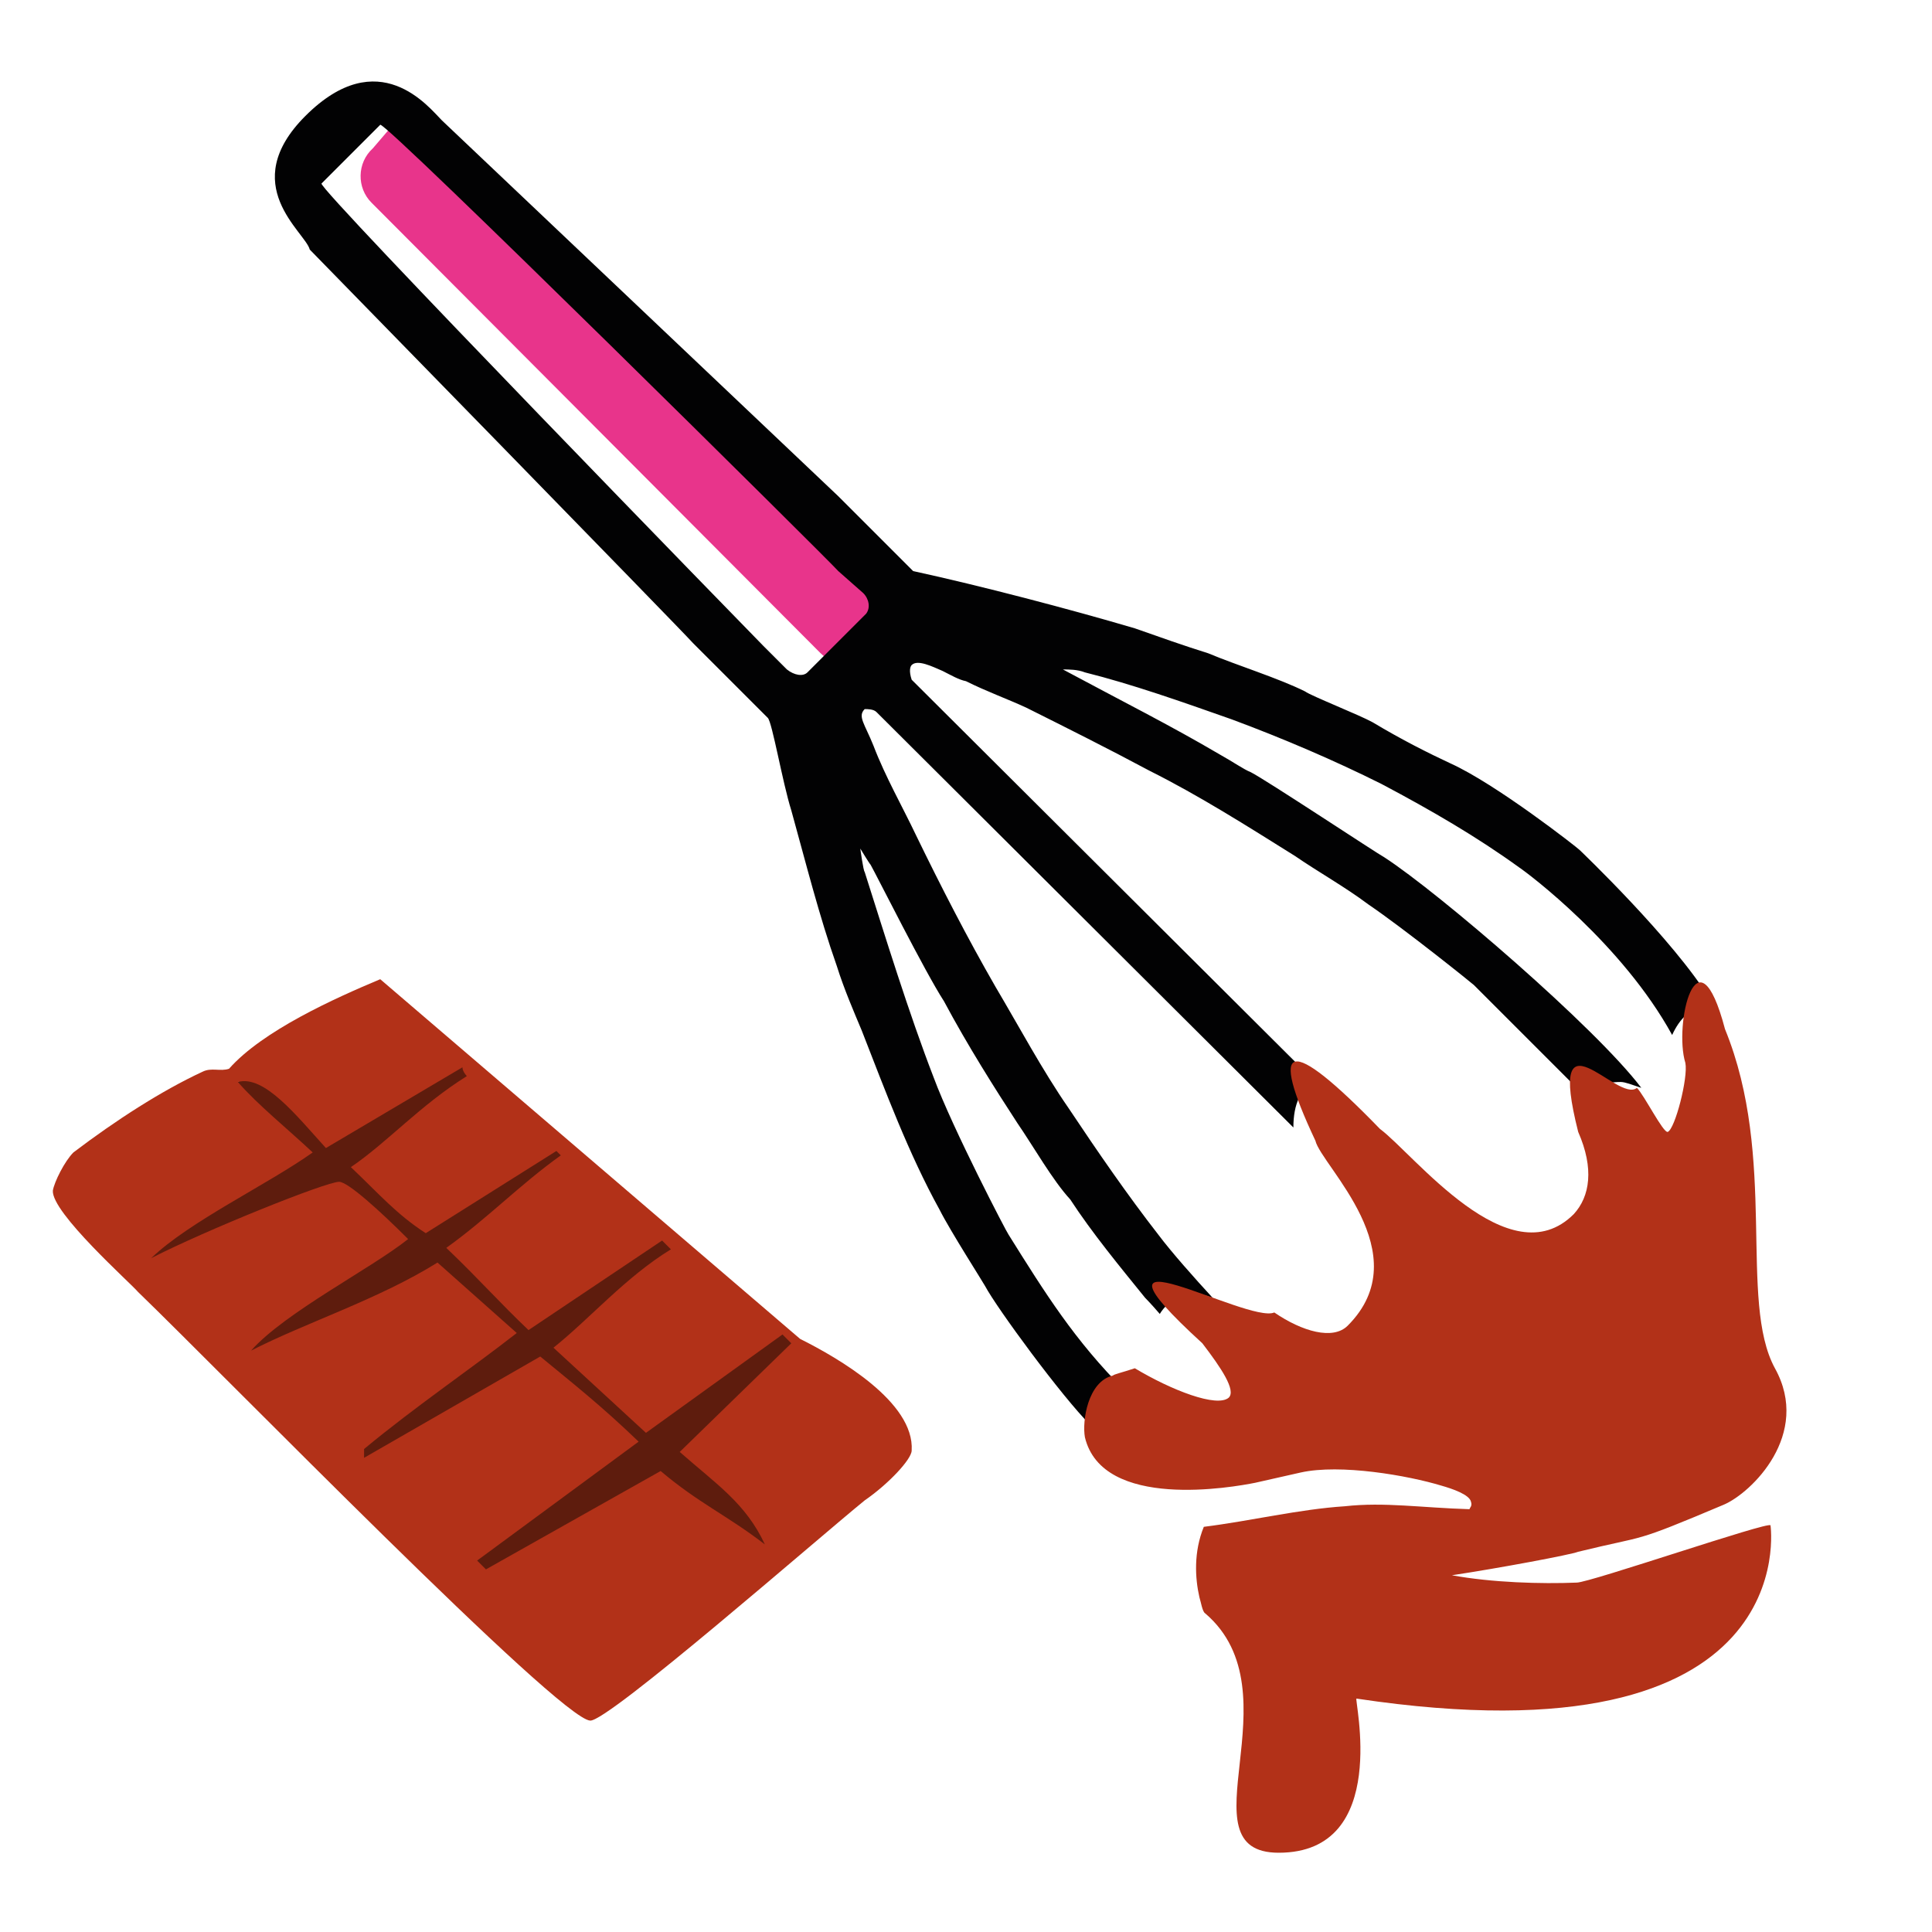
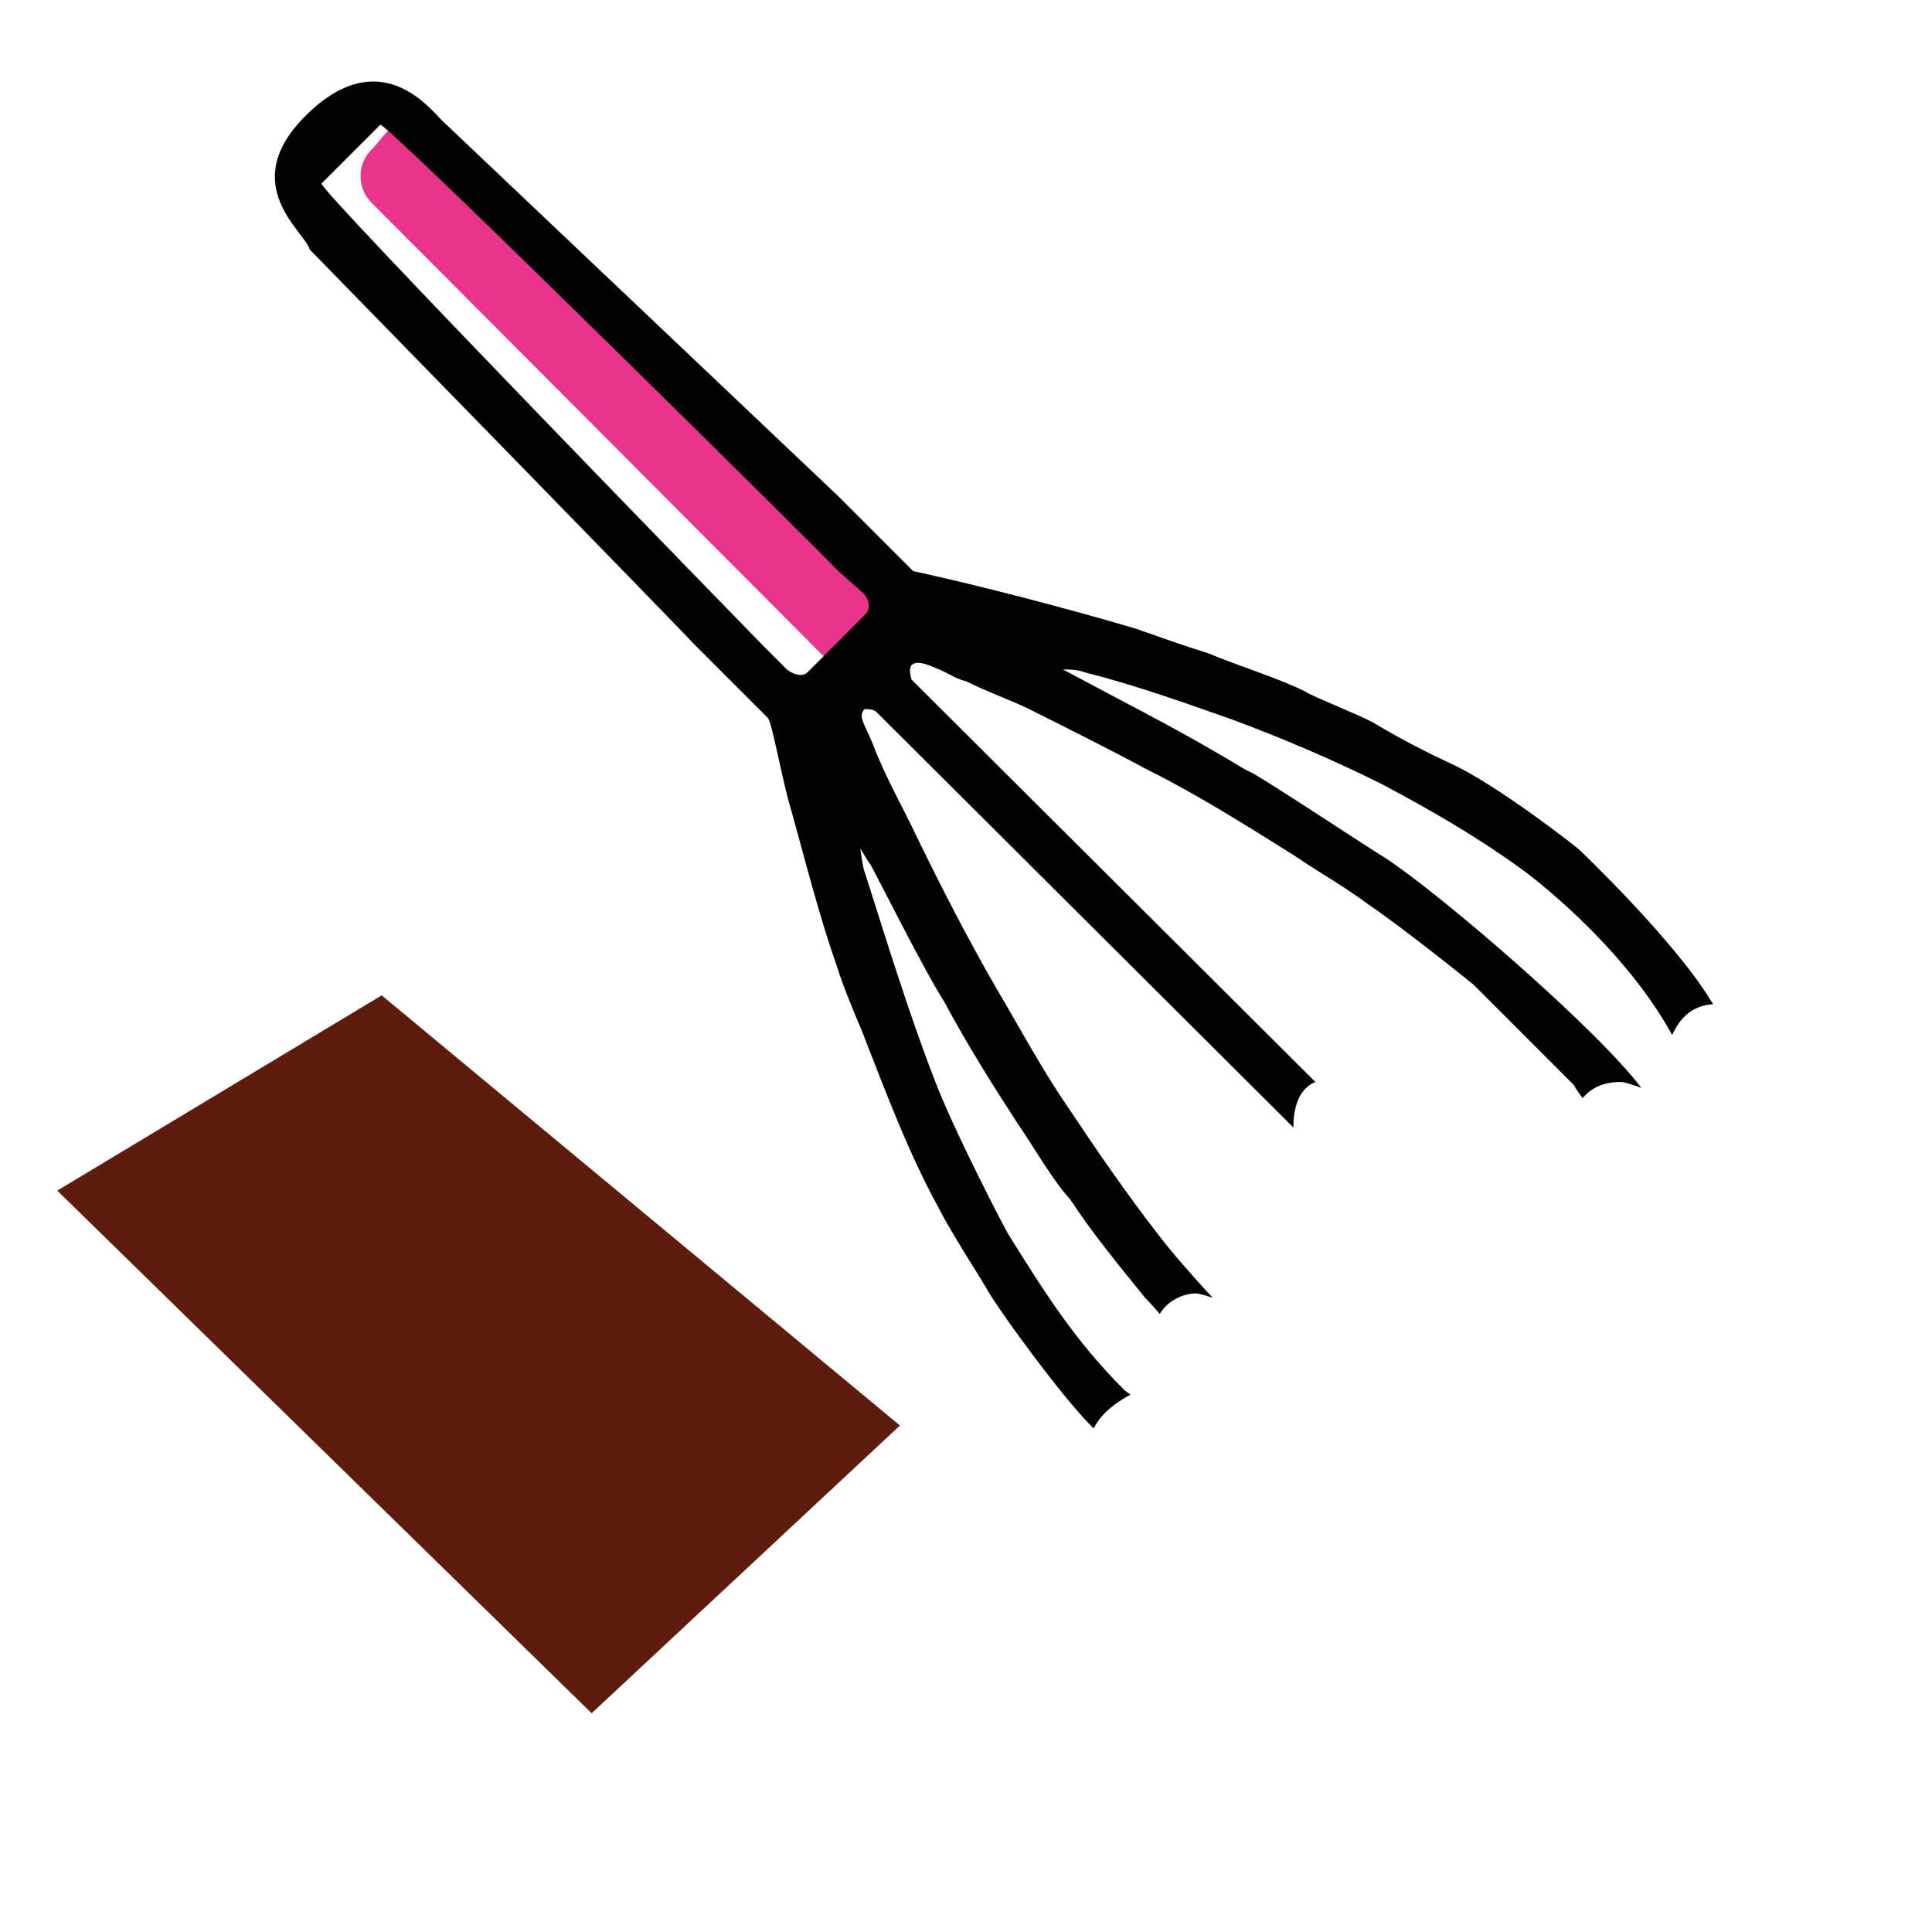
<svg xmlns="http://www.w3.org/2000/svg" version="1.1" id="Vrstva_1" x="0px" y="0px" viewBox="0 0 131.6 131.6" style="enable-background:new 0 0 131.6 131.6;" xml:space="preserve">
  <style type="text/css">
	.st0{fill-rule:evenodd;clip-rule:evenodd;fill:#67330D;}
	.st1{fill-rule:evenodd;clip-rule:evenodd;fill:#ED9A05;}
	.st2{fill-rule:evenodd;clip-rule:evenodd;fill:#FFDB99;}
	.st3{fill-rule:evenodd;clip-rule:evenodd;fill:#E8348B;}
	.st4{fill-rule:evenodd;clip-rule:evenodd;fill:#020203;}
	.st5{fill-rule:evenodd;clip-rule:evenodd;fill:#B23118;}
	.st6{fill-rule:evenodd;clip-rule:evenodd;fill:#5E1C0D;}
</style>
  <g>
    <g>
      <g>
        <path class="st0" d="M775.9,696.3c-1.5,1.2-1.7,5.3,0.2,11.4c-6.2-7.1-9.5-13.2-10.6-17.3c-0.2,0.1-0.4,0.2-0.5,0.3     c-2.4,2.7,1.5,15.1,16.9,29.4l0.6,1c1.3,0,2.4,0.4,3.1,1.1c0.6-0.6,1.3-1.2,2-1.6c0.4-0.2,0.8-0.5,1.2-0.6c-1.2-1-2.4-2-3.6-3     c-5.7-8.9-8.3-16.2-8.8-20.9C776.3,696,776.1,696.1,775.9,696.3z M780.8,721.3c-10.4-9.5-15.9-18-17.7-23.4     c-0.2,0.1-0.4,0.2-0.5,0.4c-2,2.6,1.4,12.8,13.5,25l0.5-0.3C778,722.1,779.5,721.5,780.8,721.3z M805.5,746.7     c13,10.3,26.6,16.4,29.5,12.1c0.4-0.6,0.3-1.5-0.3-2.6c0,0.3-0.1,0.6-0.2,0.8c-2.1,3.3-11-1.3-20.9-9.3     c10.8,4.1,19.8,5.2,21.2,1.5c0.3-0.7-0.9-2-1-1.7c-1.7,4.8-17-1.2-32.2-10.6c0.6,0.7,1.1,1.4,1.6,2.3     C805.2,742.2,806,745.3,805.5,746.7z M802,734.2c13,6.9,25.5,10.1,27.5,5.9c0.3-0.6,0-1.4-0.7-2.4c0,0.3,0,0.6-0.1,0.8     c-1.7,3.9-13.1-0.6-25.4-8.3C803.1,731.6,802.7,733,802,734.2z" />
        <path class="st1" d="M782.1,732.6c0.8,0.9,1.7,1.8,2.5,2.3c-1.9,6.5-3.2,12.2-2.7,12.4c0.5,0.2,6.6-3.2,12.2-8l0.7,0.2     c5.4,3,10,5.1,10.2,4.7c0.3-0.4-1.2-5.5-3.8-11.1c6.3-6.1,11.9-13.7,11.5-14.2c-0.3-0.4-8,0-15.7,1.5c-0.4-0.4-1.1-1.1-1.9-1.7     c-2.7-6.1-5.7-11-6.1-10.9c-0.5,0.1-2,5-3.1,11c-1.4,0.5-2.2,1.8-2.7,2.8c-7.3,1-13.8,2.4-13.8,3     C769.3,725.3,775.3,729.6,782.1,732.6z" />
        <path class="st2" d="M796.3,730.9c-0.3-1.6,0-1.8-0.6-2.7c-0.9-1.4-2.6-1.3-3.5-0.7c-0.5,0.3-1.9,1.6-1.1,3.1     c-1.5-2.1-0.3-4,1-4.8c1.1-0.7,3.3-0.7,4.3,0.9C796.8,727.4,797.3,730.1,796.3,730.9z M800.2,730.1c-0.3,0.2-0.1,0.3-0.2,0.4     c-1.2,0.9-2.7,1.4-3.6,2.7c-0.6,0.8,0.5,2.6-0.6,3.2c-1.1,0.7-3.3-2.4-4.3-2.4c-1.5-0.2-3.6,0.9-4.4-0.4c-0.5-0.8,0-1.8,0.4-2.6     c0.3-0.9,0.9-1.7,0.7-2.4c-0.3-1.2-1.1-2.2-1.3-3.2c-0.3-0.9,0.6-1.2,0.6-1.2c2.1-1.3,3.2,1.3,4.8,0.3c0.5-0.3,1.2-2.3,1.7-2.6     c1-0.6,1.3,0.3,1.6,0.8c0.2,0.3,1.1,3.3,1.4,3.7c0.5,0.8,3.4,0.8,4,1.9C801.6,729.5,801.2,729.5,800.2,730.1z M810.2,720.4     c-1.6,1.4-4.6,3.7-5.1,4l-3.7,2.3c0.2,1,0.8,2,0.7,2.9c0.1,1.9-2.1,2-2.9,3.5l2,3.2c1.3,2.7,2.8,5.5,3.6,8.3l-6.2-8.9l-0.5-0.1     c-0.3,0.6-0.6,1.5-1.2,2c-0.1,0.3-0.1,0.3-0.4,0.4c-2.4,1.5-3.5-2.9-5.1-2.6c-1.5,3.6-5.6,9.4-8.6,11.2c-0.3,0.2-0.9,0.3-1.2,0.5     c2.6-3.2,5-6.8,6.9-11.1c-1.2-0.8-2.4-0.3-3.1-1.4c-1.4-2.2,1.7-5,0.4-7.1c-0.2-0.3-1.7-1.4-2.8-1.6c-2.5-0.9-5.5-1.7-8.7-1.9     c-0.8-0.2-2.6,0.5-3.3,0c4-1.4,9.1-0.6,13.7,0.1c0.3-1.3,0.7-1.3,1.2-1.6c1.6-1,2.6,0.3,4.5,0.9c0.6-5.9-0.4-10.3-0.9-14.9     l0.7,1.1c0.8,2.4,1.5,4.6,2.1,6.9c0.2,1,0.2,2.8,0.5,3.3c0.2,0.3,1.6,0.1,2.3,0.5c0.3,0.1,0.4,0.6,0.7,1.1c1,1.6,0.4,2.4,1.3,3.8     c0.2,0.3,1.3,0.3,1.9,0.2c0.2-0.1,0.8-0.5,1.2-0.5l0.6-0.4c0.9-0.3,1.7-0.8,2.7-1l6.1-3.8L810.2,720.4z M814.3,719     c-0.3,0.6-0.7,1.8-1.3,2.6c-2.5,4.2-5.3,7.2-10.2,10c0.4,0.6,0.7,1.5,1,2c0.2,0.3,2.9,3.9,3.4,5.8c0.6,2.5,2.7,9.3,1.4,10.1     c-1.6,1-8.2-3.3-8.6-3.5c-1.3-1-2.5-1.9-3.6-3c-1.2-1.2-1.7-2.4-3-3c-0.9,4.3-3.1,6-5.8,7.7c-3,1.8-6.2,2.7-9.3,3.3     c-0.2,0.1-0.7,0-0.9-0.1c0.5-5.8,2.9-12.5,6-16.8c-3-1.2-7.3-1.4-9.7-3.2c-0.3-0.1-0.7,0-0.8-0.2c-2.2-1.1-6.3-3.4-6.5-3.7     c-1.1-1.8-0.7-1.8,0.6-2.6c0.5-0.3,1.5-0.7,2.2-1.1c0.3-0.2,0.8-0.5,1.2-0.5c1.8-0.7,5.3-1.7,5.6-1.9c0.5-0.3,4-1,6.1-0.9     c1.1,0,2.1,0.5,2.9,0.4c-0.2-2.1-0.4-4.9-0.1-7.2c0.1-1.6,1.4-9.9,2.6-10.7l0.8-0.5l5.7,9.1c0.7,2.2,1.7,4.2,2.3,6.5     c0.1,0.6-0.1,1.6,0.1,1.9c0.3,0.5,0.4,0.2,0.6,0.5l3.2-2c0.7-0.2,13-3.8,14.6-1.1C815.2,717.4,814.7,718.1,814.3,719z" />
      </g>
    </g>
    <g>
      <g>
        <path class="st3" d="M781.4,638.4c-1.1-1.2-1.1-3,0.1-4.2l1.4-1.5c1.2-1.2,3.1-1.2,4.3,0l34.5,34.5c1.1,1.2,1.1,3-0.1,4.2     l-1.4,1.5c-1.2,1.1-3.1,1.1-4.3,0L781.4,638.4z" />
      </g>
      <g>
-         <path class="st4" d="M820.1,677.5l32,31.9c0-1.8,0.5-3,1.7-3.5l-31-30.9c-0.2-0.7-0.1-1,0-1.1c0.5-0.5,1.6,0.2,2.4,0.5     c0.7,0.4,1.3,0.7,1.8,0.8c1.6,0.8,3.2,1.4,4.6,2.1c3.2,1.6,6.3,3.2,9.4,4.8c3.9,1.9,7.6,4.3,11.1,6.5c1.8,1.2,3.8,2.4,5.6,3.7     c2.8,1.9,7.9,6,8.2,6.3l7.6,7.6c0.1,0.2,0.4,0.6,0.7,1.1c0.6-0.8,1.6-1.3,2.9-1.3c0.3,0,0.9,0.2,1.6,0.4     c-3.5-4.6-15.5-14.9-19.7-17.7c-0.4-0.2-9.1-5.9-10.2-6.6c-0.6-0.3-1.4-0.8-2.3-1.4c-3.8-2.2-7.4-4-12.1-6.5c0.5,0,1.1,0,1.7,0.3     c3.6,0.9,7.5,2.2,11.3,3.6c3.9,1.5,7.9,3.1,11.5,4.9c3.8,2,7.4,4,10.6,6.4c0.6,0.5,7.9,5.9,11.7,12.8c0.6-1.3,1.5-2.2,3.1-2.3     l-0.2-0.3c-2.8-4.6-10-11.5-10-11.5c-0.2-0.2-6.5-5-10-6.6c-1.7-0.8-3.8-1.9-6-3.1c-1-0.5-4.7-2-5.2-2.3c-2-1-5.3-2.1-7.5-2.9     c-1.8-0.5-3.8-1.2-5.7-1.9c-5-1.5-11.9-3.3-17-4.4l-5.7-5.7L786.8,632c-1.1-1.1-4.8-6-10.5-0.3c-5.3,5.3,0,8.9,0.4,10.3     c0,0,28.7,29.4,29.5,30.2l5.7,5.7c0.3,0.3,1.1,4.9,1.8,7.1c1.1,4.1,2.2,8.2,3.5,12c0.6,1.8,1.4,3.6,1.9,5c1.8,4.6,3.7,9.5,6,13.8     c0.8,1.6,3.4,5.6,3.5,5.9c0.9,1.7,5.9,8.5,8.1,10.7l0.2,0.2c0.6-1.2,1.6-2,2.8-2.6l-0.4-0.4c-3.9-3.8-6.1-7.4-8.9-11.9     c-0.1-0.1-4.3-8.2-5.8-12c-2-4.9-3.8-10.8-5.3-15.7c-0.1-0.1-0.4-1.8-0.4-1.8s0.6,1.1,0.7,1.2c0.5,0.8,4.2,8.3,5.6,10.5     c1.8,3.4,4,6.8,5.7,9.4c1.2,1.8,2.7,4.4,4,5.9c1.7,2.6,3.8,5.2,5.7,7.6c0,0,0.4,0.5,1.1,1.3c0.6-1.2,1.9-1.6,2.9-1.6     c0.1,0,0.6,0.1,1.3,0.3c-1.3-1.5-3.1-3.4-4.2-4.8c-2.4-3-4.6-6.3-6.9-9.7c-2-2.9-3.8-6.3-5.6-9.4c-2.1-3.7-4.2-7.6-6.1-11.6     c-1.1-2.2-2.4-4.5-3.3-6.9c-0.6-1.7-1.3-2.2-0.6-2.8C819.4,677.3,819.9,677.3,820.1,677.5z M819.1,668.4c0.5,0.5,0.6,1.2,0.2,1.5     l-4.6,4.6c-0.4,0.4-1,0.3-1.5-0.2l-1.8-1.8c-0.5-0.5-34.3-35.2-33.9-35.5l4.6-4.6c0.4-0.4,34.7,33.7,35.2,34.2L819.1,668.4z" />
        <path class="st2" d="M888.8,740c-0.1-0.4-13.9,4.4-14.8,4.4c-2.7,0.1-6.6,0-9.6-0.6c3.8-0.5,9.1-1.6,9.7-1.8     c5.5-1.3,3.9-0.6,11.1-3.6c2.1-0.9,6.7-5.4,3.9-10.5c-2.8-5.1,0.2-16.1-3.8-26c-2.2-8.1-4-0.3-3.1,2.6c0.2,1.1-0.8,5.1-1.3,5.3     c-0.4,0.1-1.8-2.8-2.4-3.4c-1.5,1.2-7-6.5-4.5,3.4c1.3,2.8,0.9,5-0.4,6.3c-4.9,4.9-12.3-4.6-14.8-6.6c-7.1-7.3-8.6-6.8-5,0.9     c0.5,2,8,8.6,2.5,14.2c-1.1,1.1-3.5,0.4-5.7-1c-2,0.9-16-7.2-5.5,2.4c1.5,1.9,2.6,3.6,2,4.2c-0.8,0.7-4.4-0.5-7.2-2.2     c-1,0.3-1.6,0.5-1.6,0.5c-1.9,0.4-2.4,3.5-2.1,4.7c1.3,5.7,11.4,3.9,13.1,3.5l3.5-0.8c3-0.7,8.3,0.2,10.8,1     c0.8,0.2,2.1,0.7,2.2,1.2c0.1,0.4-0.1,0.4-0.1,0.6c-3.7-0.1-6.6-0.6-9.6-0.3c-3.5,0.2-7.2,1.1-10.9,1.6c-0.7,2-0.7,3.9-0.3,5.4     c0.1,0.4,0.3,1.1,0.5,1.3c7.1,6.1-1.9,18.4,5.6,18.4c8.7,0,5.8-12,6-11.8C891.5,758.4,888.8,740,888.8,740z" />
      </g>
    </g>
  </g>
  <g>
    <g>
      <g>
        <path class="st3" d="M25.3,13.8c-1-1-1-2.7,0.1-3.7l1.2-1.4c1.1-1,2.8-1,3.8,0L61,39.4c1,1,1,2.7-0.1,3.7l-1.2,1.4     c-1.1,1-2.8,1-3.8,0L25.3,13.8z" />
      </g>
      <g>
        <path class="st4" d="M59.7,48.5l28.4,28.3c0-1.6,0.5-2.7,1.5-3.1L62.1,46.3c-0.2-0.6-0.1-0.9,0-1c0.4-0.4,1.4,0.1,2.1,0.4     c0.6,0.3,1.1,0.6,1.6,0.7c1.4,0.7,2.8,1.2,4.1,1.8c2.8,1.4,5.6,2.8,8.4,4.3c3.4,1.7,6.7,3.8,9.9,5.8c1.6,1.1,3.4,2.1,5,3.3     c2.5,1.7,7.1,5.4,7.2,5.5l6.8,6.8c0.1,0.2,0.3,0.5,0.6,0.9c0.6-0.7,1.4-1.1,2.6-1.1c0.3,0,0.8,0.2,1.4,0.4     c-3.1-4.1-13.8-13.3-17.5-15.7c-0.4-0.2-8.1-5.3-9.1-5.8c-0.5-0.2-1.2-0.7-2.1-1.2c-3.4-2-6.6-3.6-10.7-5.8c0.4,0,1,0,1.5,0.2     c3.2,0.8,6.6,2,10,3.2c3.5,1.3,7,2.8,10.2,4.4c3.4,1.8,6.5,3.6,9.4,5.7c0.6,0.4,7,5.2,10.4,11.4c0.5-1.1,1.3-2,2.8-2.1l-0.2-0.3     c-2.5-4.1-8.9-10.2-8.9-10.2c-0.2-0.2-5.7-4.5-8.8-5.9c-1.5-0.7-3.3-1.6-5.3-2.8c-0.9-0.5-4.2-1.8-4.6-2.1     c-1.8-0.9-4.7-1.8-6.6-2.6c-1.6-0.5-3.3-1.1-5-1.7c-4.4-1.3-10.5-2.9-15.1-3.9l-5.1-5.1L30.1,8.2c-0.9-0.9-4.3-5.3-9.3-0.3     c-4.7,4.7,0,7.9,0.3,9.1c0,0,25.5,26.1,26.1,26.8l5.1,5.1c0.3,0.3,1,4.4,1.6,6.3c1,3.6,1.9,7.2,3.1,10.6c0.5,1.6,1.2,3.2,1.7,4.4     c1.6,4.1,3.2,8.4,5.3,12.2c0.7,1.4,3,5,3.1,5.2c0.8,1.5,5.2,7.5,7.2,9.5l0.2,0.2c0.5-1,1.4-1.7,2.5-2.3l-0.4-0.3     c-3.4-3.4-5.4-6.6-7.9-10.6c-0.1-0.1-3.8-7.2-5.1-10.7c-1.7-4.4-3.3-9.6-4.7-14c-0.1-0.1-0.3-1.6-0.3-1.6s0.6,1,0.7,1.1     c0.4,0.7,3.7,7.3,5,9.3c1.6,3,3.5,6,5,8.3c1.1,1.6,2.4,3.9,3.6,5.2c1.5,2.3,3.4,4.6,5.1,6.7c0,0,0.4,0.4,1,1.1     c0.6-1,1.7-1.4,2.5-1.4c0.1,0,0.5,0.1,1.1,0.3c-1.2-1.3-2.8-3.1-3.7-4.3c-2.1-2.7-4.1-5.6-6.1-8.6c-1.8-2.6-3.4-5.6-5-8.3     c-1.9-3.3-3.7-6.8-5.4-10.3c-0.9-1.9-2.1-4-2.9-6.1c-0.6-1.5-1.1-2-0.6-2.5C59.1,48.3,59.5,48.3,59.7,48.5z M58.8,40.4     c0.4,0.4,0.5,1,0.2,1.4l-4,4c-0.3,0.3-0.9,0.2-1.4-0.2L52,44c-0.4-0.4-30.4-31.2-30.1-31.5l4-4c0.3-0.3,30.8,29.9,31.2,30.4     L58.8,40.4z" />
-         <path class="st5" d="M120.6,103.9c-0.1-0.3-12.3,3.9-13.2,3.9c-2.4,0.1-5.8,0-8.5-0.5c3.3-0.5,8.1-1.4,8.6-1.6     c4.9-1.2,3.5-0.5,9.9-3.2c1.9-0.8,6-4.8,3.5-9.3c-2.5-4.6,0.2-14.3-3.4-23.1c-1.9-7.2-3.5-0.3-2.7,2.3c0.2,1-0.7,4.5-1.2,4.7     c-0.3,0.1-1.6-2.5-2.1-3c-1.3,1.1-6.2-5.7-4,3c1.1,2.5,0.8,4.4-0.3,5.6c-4.4,4.4-10.9-4.1-13.2-5.8c-6.3-6.5-7.6-6-4.4,0.8     c0.4,1.7,7.1,7.7,2.2,12.6c-1,1-3.1,0.4-5-0.9c-1.8,0.8-14.2-6.4-4.9,2.1c1.3,1.7,2.3,3.2,1.8,3.7c-0.8,0.7-3.9-0.5-6.4-2     c-0.9,0.3-1.4,0.4-1.5,0.5c-1.7,0.4-2.1,3.1-1.9,4.2c1.2,5,10.1,3.4,11.6,3.1l3.1-0.7c2.7-0.6,7.3,0.2,9.6,0.9     c0.7,0.2,1.9,0.6,2,1.1c0.1,0.3-0.1,0.4-0.1,0.5c-3.3-0.1-5.8-0.5-8.5-0.2c-3.1,0.2-6.4,1-9.6,1.4c-0.7,1.7-0.6,3.5-0.3,4.8     c0.1,0.3,0.2,1,0.4,1.1c6.3,5.4-1.7,16.3,5,16.3c7.7,0,5.1-10.6,5.3-10.5C123,120.3,120.6,103.9,120.6,103.9z" />
      </g>
    </g>
    <polygon class="st6" points="3.9,81.1 26,67.8 61.3,97.1 40.3,116.7  " />
-     <path class="st5" d="M22.2,78.2c-2-2.2-4.2-5-6-4.5c1.4,1.6,3.4,3.2,5.1,4.8c-3.1,2.2-8.4,4.7-11,7.2c3.7-1.9,11.9-5.2,12.8-5.2   c0.6,0,2.8,2,4.7,3.9c-2.5,2-8.4,5-10.7,7.6c3.7-1.9,8.7-3.5,12.7-6l5.4,4.8c-3.2,2.5-6.9,5-10.4,7.9l0,0.6l12-6.9   c2.3,1.9,4.1,3.3,6.7,5.8l-11,8.1l0.6,0.6l11.9-6.7c2.6,2.2,4.5,3,7.1,5c-1.3-2.8-3.3-4.1-5.8-6.3l7.6-7.4l-0.6-0.6L44,97.6   l-6.3-5.8c2.5-2,4.9-4.8,8-6.7l-0.6-0.6l-9.1,6.1c-2-1.9-3.3-3.4-5.6-5.6c2.8-2,5-4.3,7.8-6.3l-0.3-0.3L29,84   c-2-1.3-3.1-2.6-5.1-4.5c2.5-1.7,4.7-4.2,7.9-6.2c0,0-0.3-0.3-0.3-0.6L22.2,78.2z M15.6,72.8C15,73,14.4,72.7,13.8,73   C11,74.3,7.9,76.3,5,78.5c-0.6,0.6-1.3,2-1.4,2.6c-0.1,1.5,5.3,6.3,5.8,6.9c5.9,5.7,28.7,29.1,30.8,29.2c1.2,0.1,15.5-12.4,18.7-15   c1.6-1.1,3.2-2.8,3.2-3.4c0.2-3.3-5-6.3-7.6-7.6L25.9,66.7C22.8,68,17.9,70.2,15.6,72.8z" />
  </g>
</svg>